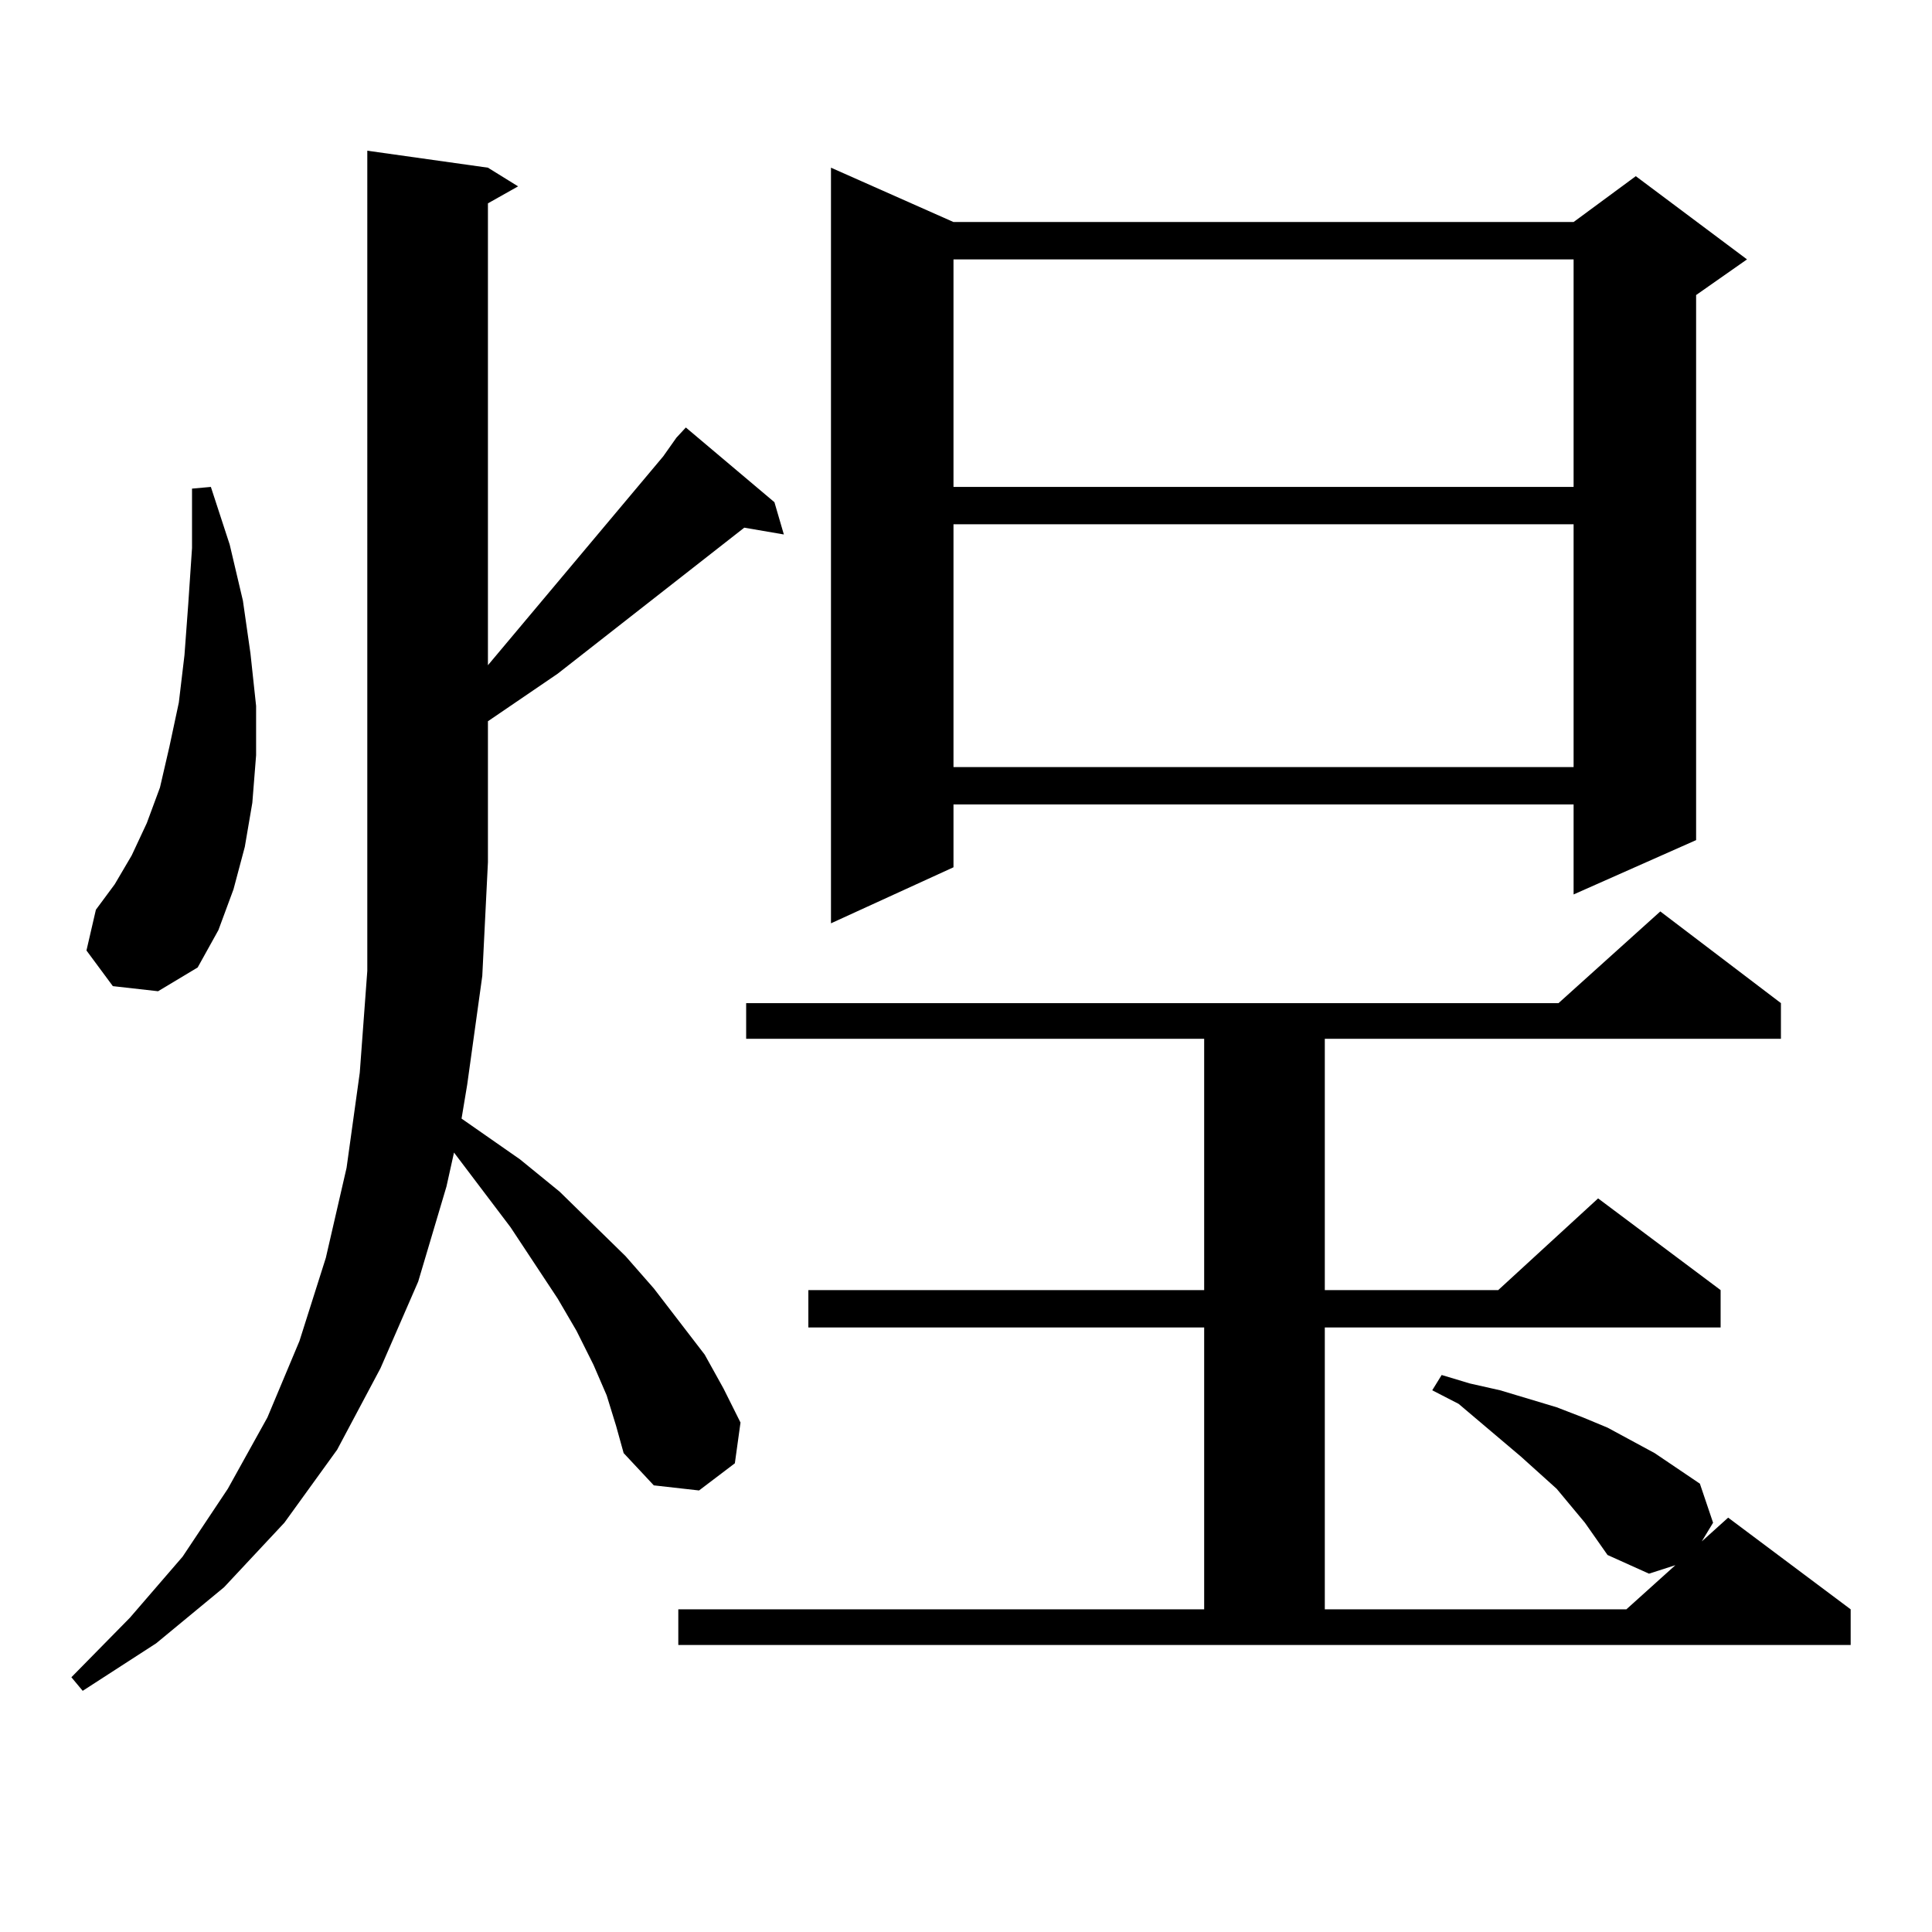
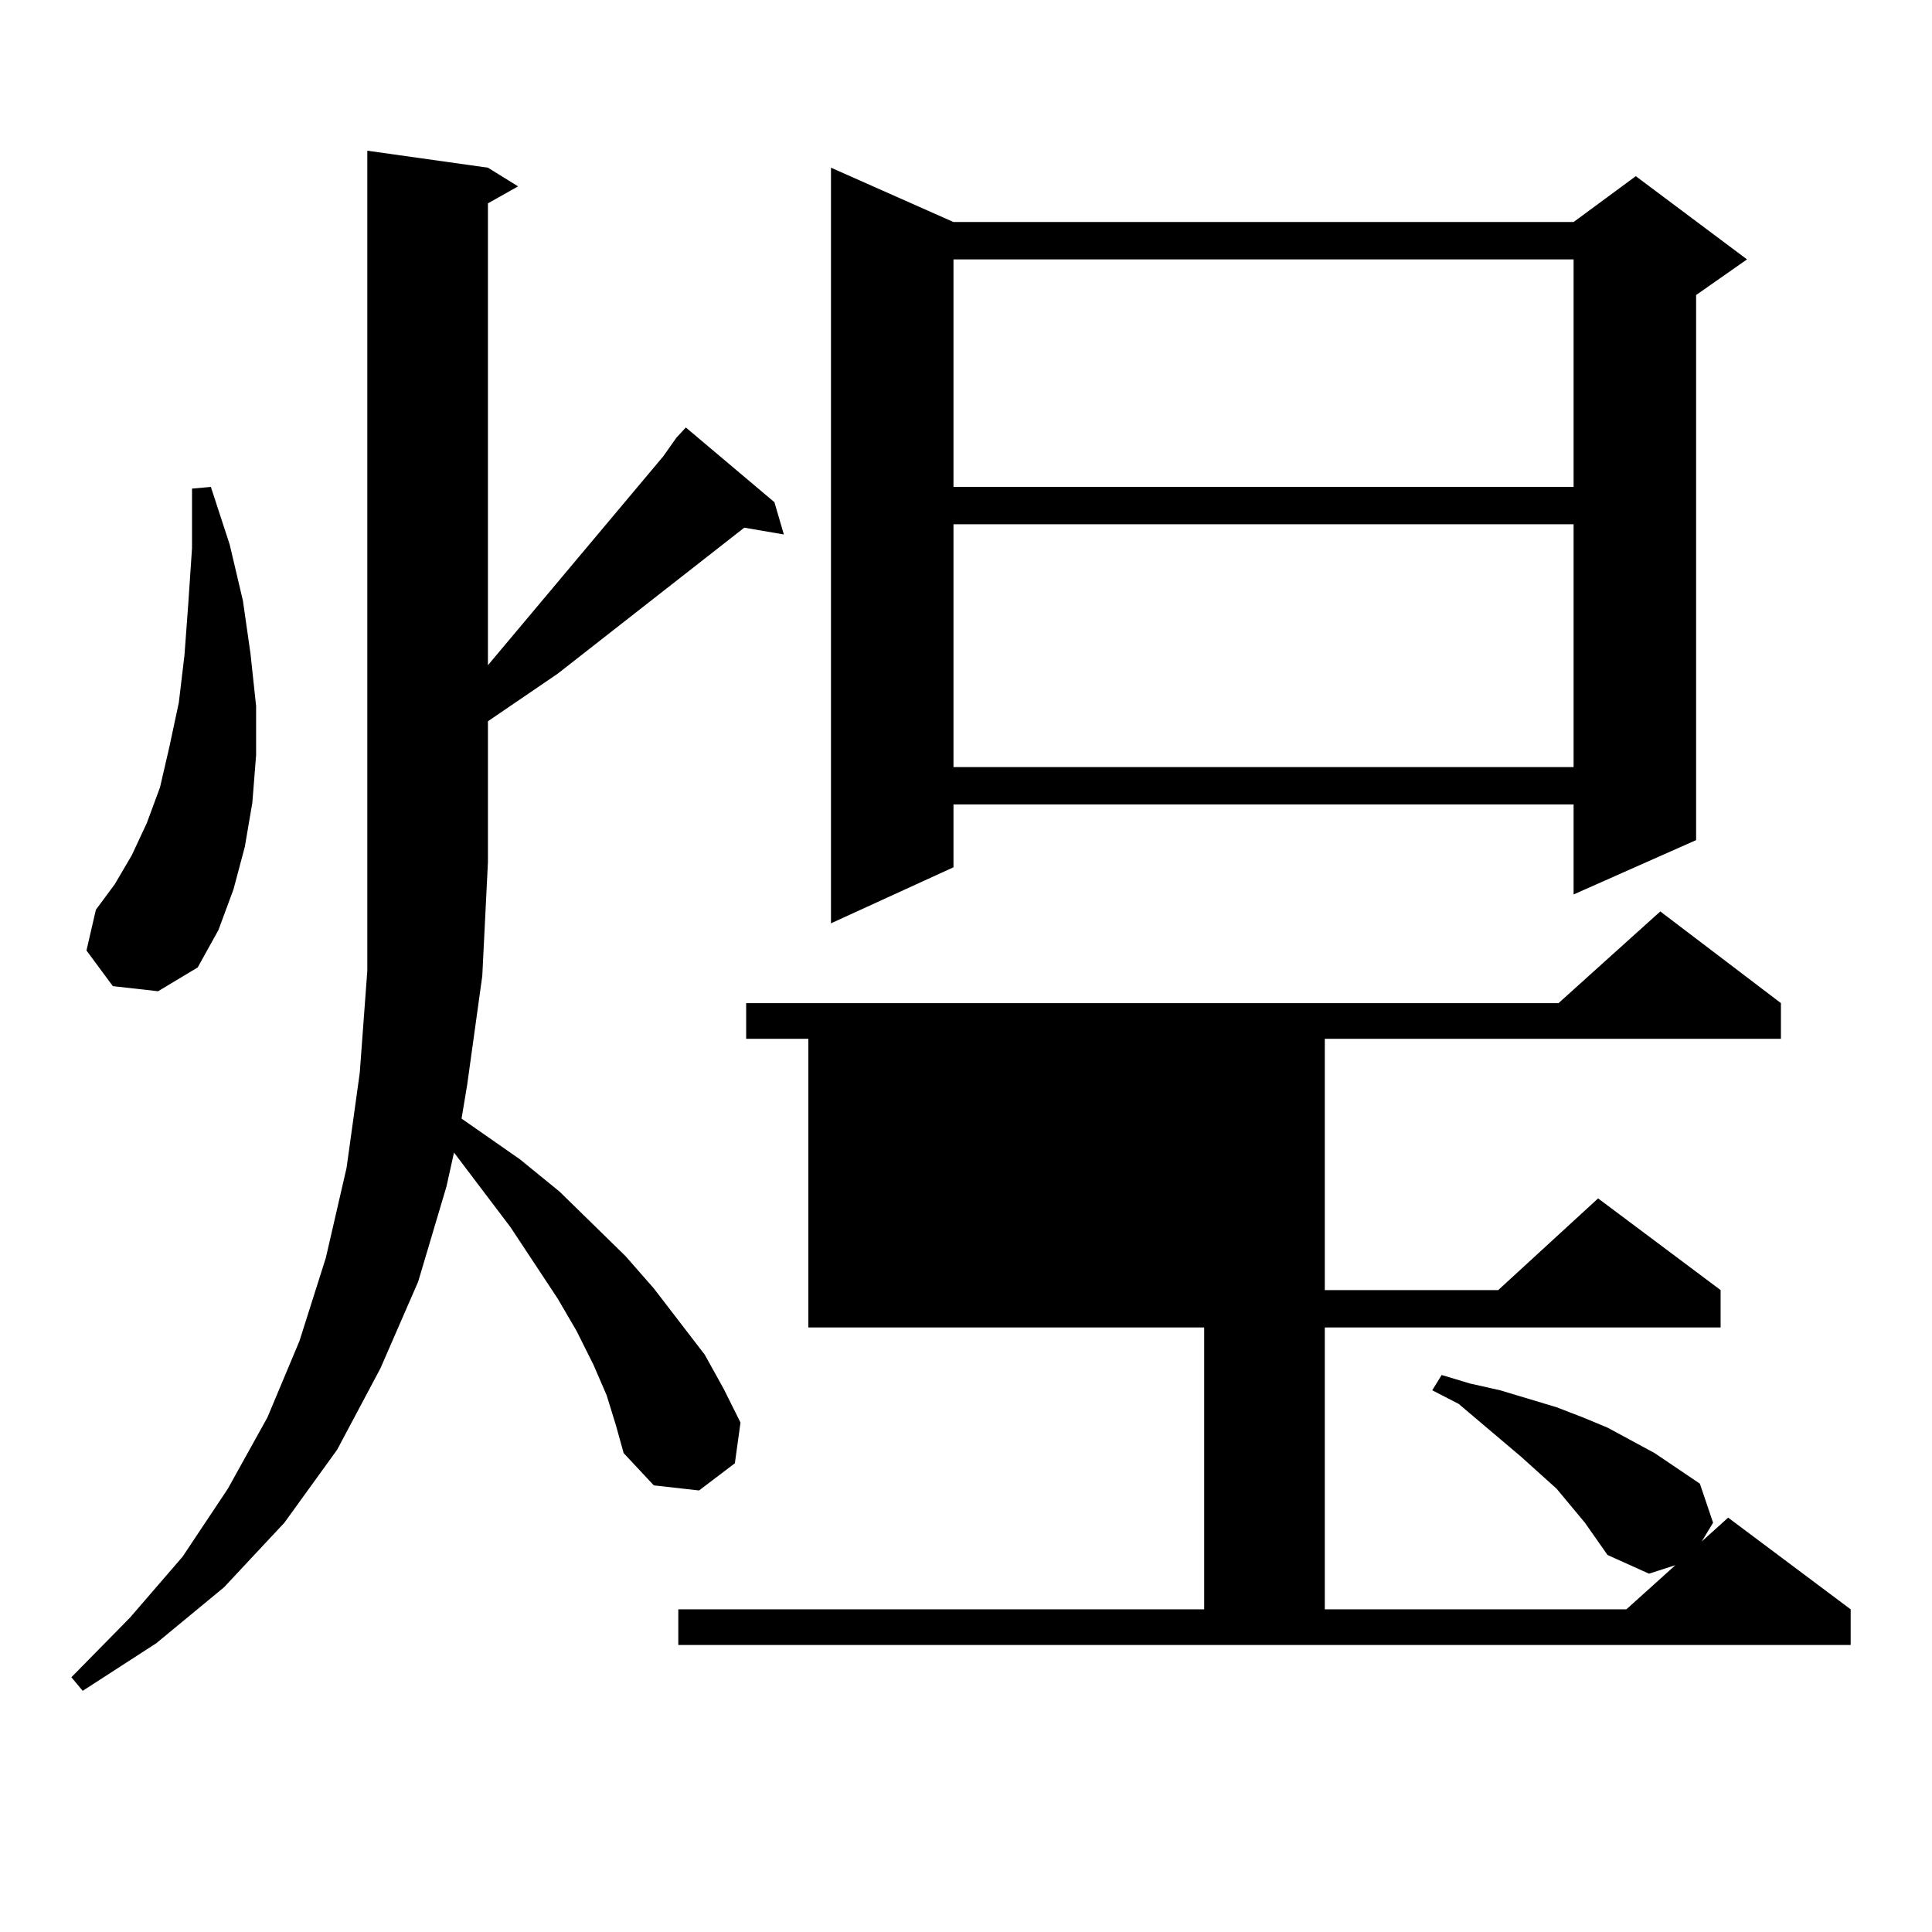
<svg xmlns="http://www.w3.org/2000/svg" version="1.1" id="图层_1" x="0px" y="0px" width="1000px" height="1000px" viewBox="0 0 1000 1000" enable-background="new 0 0 1000 1000" xml:space="preserve">
-   <path d="M314.017,722.242l-6.829-15.82l-8.78-17.578l-9.756-16.699l-24.39-36.914l-29.268-38.672l-3.902,17.578l-14.634,49.219  l-19.512,44.824l-22.438,42.188l-27.316,37.793l-31.219,33.398l-35.121,29.004l-38.048,24.609l-5.854-7.031l30.243-30.762  l27.316-31.641l23.414-35.156l20.487-36.914l16.585-39.551l13.658-43.066l10.731-46.582l6.829-49.219l3.902-52.734V78.004  l62.438,8.789l15.609,9.668l-15.609,8.789v239.063l90.729-108.105l6.829-9.668l4.878-5.273l45.853,38.672l4.878,16.699  l-20.487-3.516l-96.583,75.586l-36.097,24.609v72.949l-2.927,58.887l-7.805,56.25l-2.927,17.578l30.243,21.094l20.487,16.699  l34.146,33.398l14.634,16.699l26.341,34.277l9.756,17.578l8.78,17.578l-2.927,21.094l-18.536,14.063l-23.414-2.637l-15.609-16.699  l-3.902-14.063L314.017,722.242z M58.413,510.426l-13.658-18.457l4.878-21.094l9.756-13.184l8.78-14.941l7.805-16.699l6.829-18.457  l4.878-21.094l4.878-22.852l2.927-24.609l1.951-26.367l1.951-29.004v-30.762l9.756-0.879l9.756,29.883l6.829,29.004l3.902,27.246  l2.927,27.246v25.488l-1.951,24.609l-3.902,22.852l-5.854,21.973l-7.805,21.094l-10.731,19.336l-20.487,12.305L58.413,510.426z   M820.346,788.16l-14.634-17.578l-18.536-16.699l-32.194-27.246l-13.658-7.031l4.878-7.91l14.634,4.395l15.609,3.516L791.078,724  l14.634,4.395l13.658,5.273l12.683,5.273l24.39,13.184l23.414,15.82l6.829,20.215l-5.854,9.668l13.658-12.305l63.413,47.461v18.457  H351.089v-18.457h272.188V687.086H418.404V667.75h204.873V537.672H386.21v-18.457h420.478l52.682-47.461l62.438,47.461v18.457  H685.715V667.75h89.754l51.706-47.461l63.413,47.461v19.336H685.715v145.898h156.094l25.365-22.852l-13.658,4.395l-21.463-9.668  L820.346,788.16z M493.524,114.918h320.968l32.194-23.73l57.56,43.066l-26.341,18.457V434.84l-63.413,28.125v-46.582H493.524v32.52  l-63.413,29.004V86.793L493.524,114.918z M493.524,134.254v117.773h320.968V134.254H493.524z M493.524,271.363v125.684h320.968  V271.363H493.524z" />
+   <path d="M314.017,722.242l-6.829-15.82l-8.78-17.578l-9.756-16.699l-24.39-36.914l-29.268-38.672l-3.902,17.578l-14.634,49.219  l-19.512,44.824l-22.438,42.188l-27.316,37.793l-31.219,33.398l-35.121,29.004l-38.048,24.609l-5.854-7.031l30.243-30.762  l27.316-31.641l23.414-35.156l20.487-36.914l16.585-39.551l13.658-43.066l10.731-46.582l6.829-49.219l3.902-52.734V78.004  l62.438,8.789l15.609,9.668l-15.609,8.789v239.063l90.729-108.105l6.829-9.668l4.878-5.273l45.853,38.672l4.878,16.699  l-20.487-3.516l-96.583,75.586l-36.097,24.609v72.949l-2.927,58.887l-7.805,56.25l-2.927,17.578l30.243,21.094l20.487,16.699  l34.146,33.398l14.634,16.699l26.341,34.277l9.756,17.578l8.78,17.578l-2.927,21.094l-18.536,14.063l-23.414-2.637l-15.609-16.699  l-3.902-14.063L314.017,722.242z M58.413,510.426l-13.658-18.457l4.878-21.094l9.756-13.184l8.78-14.941l7.805-16.699l6.829-18.457  l4.878-21.094l4.878-22.852l2.927-24.609l1.951-26.367l1.951-29.004v-30.762l9.756-0.879l9.756,29.883l6.829,29.004l3.902,27.246  l2.927,27.246v25.488l-1.951,24.609l-3.902,22.852l-5.854,21.973l-7.805,21.094l-10.731,19.336l-20.487,12.305L58.413,510.426z   M820.346,788.16l-14.634-17.578l-18.536-16.699l-32.194-27.246l-13.658-7.031l4.878-7.91l14.634,4.395l15.609,3.516L791.078,724  l14.634,4.395l13.658,5.273l12.683,5.273l24.39,13.184l23.414,15.82l6.829,20.215l-5.854,9.668l13.658-12.305l63.413,47.461v18.457  H351.089v-18.457h272.188V687.086H418.404V667.75V537.672H386.21v-18.457h420.478l52.682-47.461l62.438,47.461v18.457  H685.715V667.75h89.754l51.706-47.461l63.413,47.461v19.336H685.715v145.898h156.094l25.365-22.852l-13.658,4.395l-21.463-9.668  L820.346,788.16z M493.524,114.918h320.968l32.194-23.73l57.56,43.066l-26.341,18.457V434.84l-63.413,28.125v-46.582H493.524v32.52  l-63.413,29.004V86.793L493.524,114.918z M493.524,134.254v117.773h320.968V134.254H493.524z M493.524,271.363v125.684h320.968  V271.363H493.524z" />
</svg>